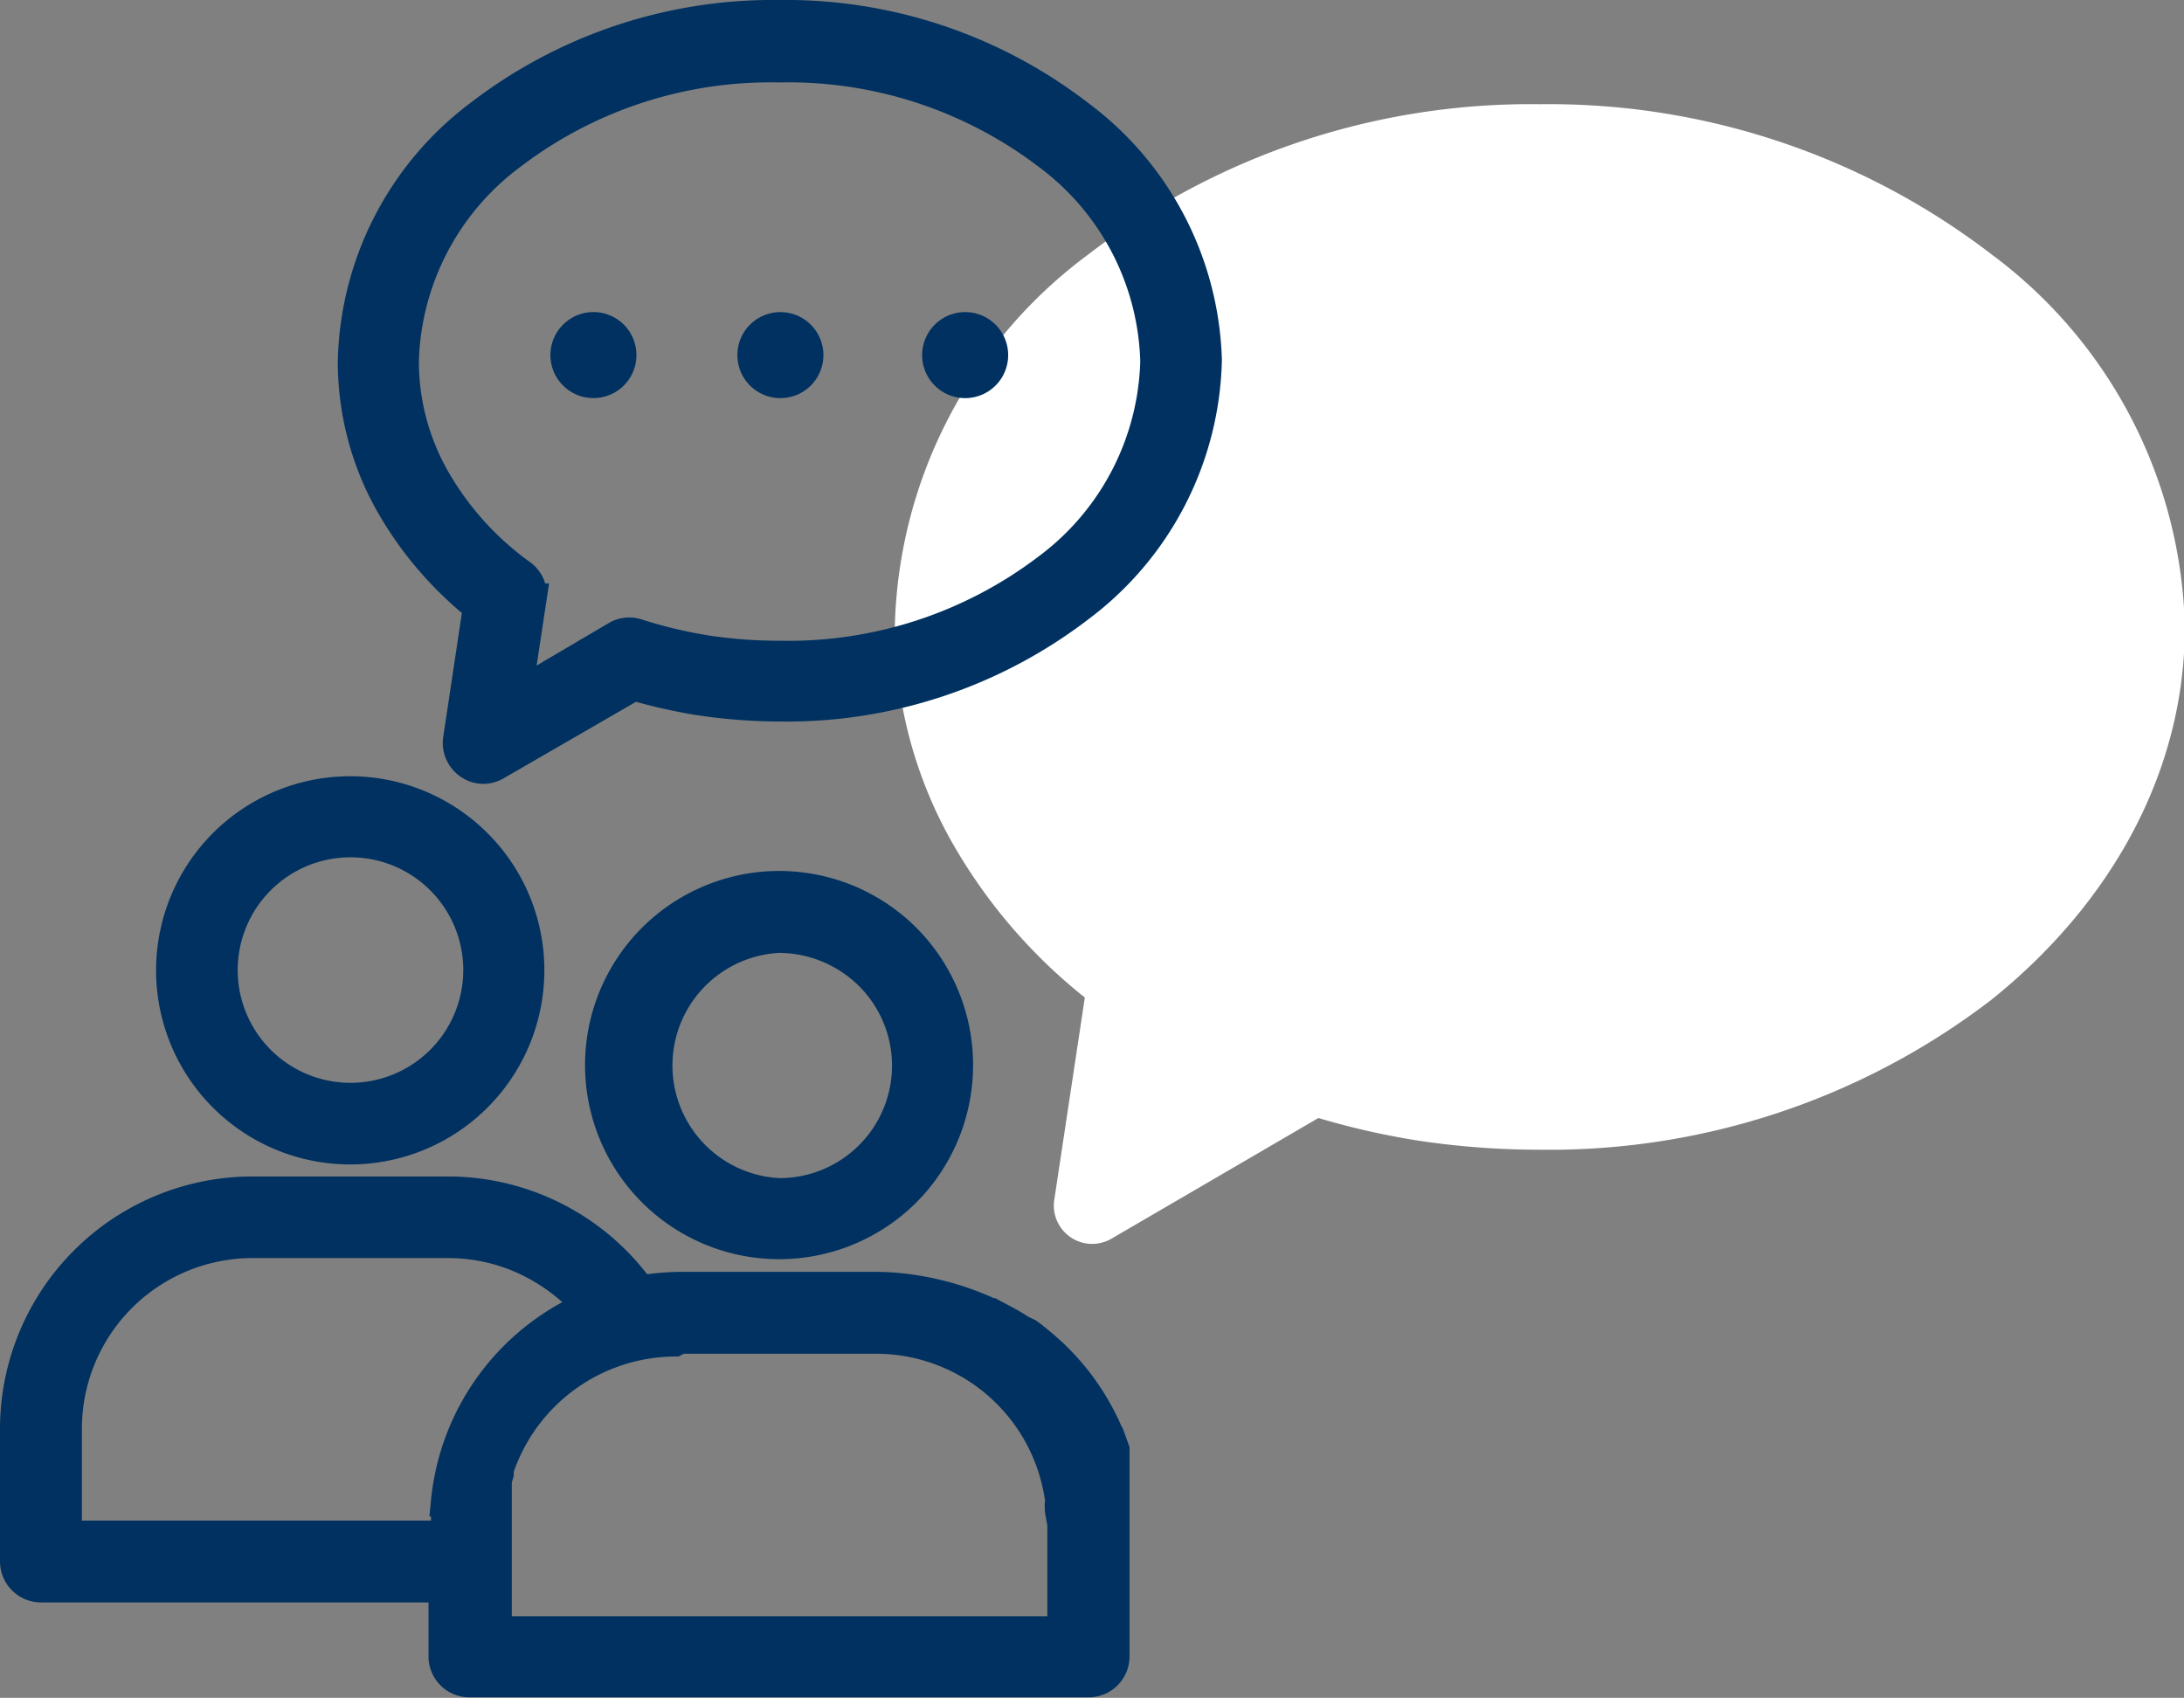
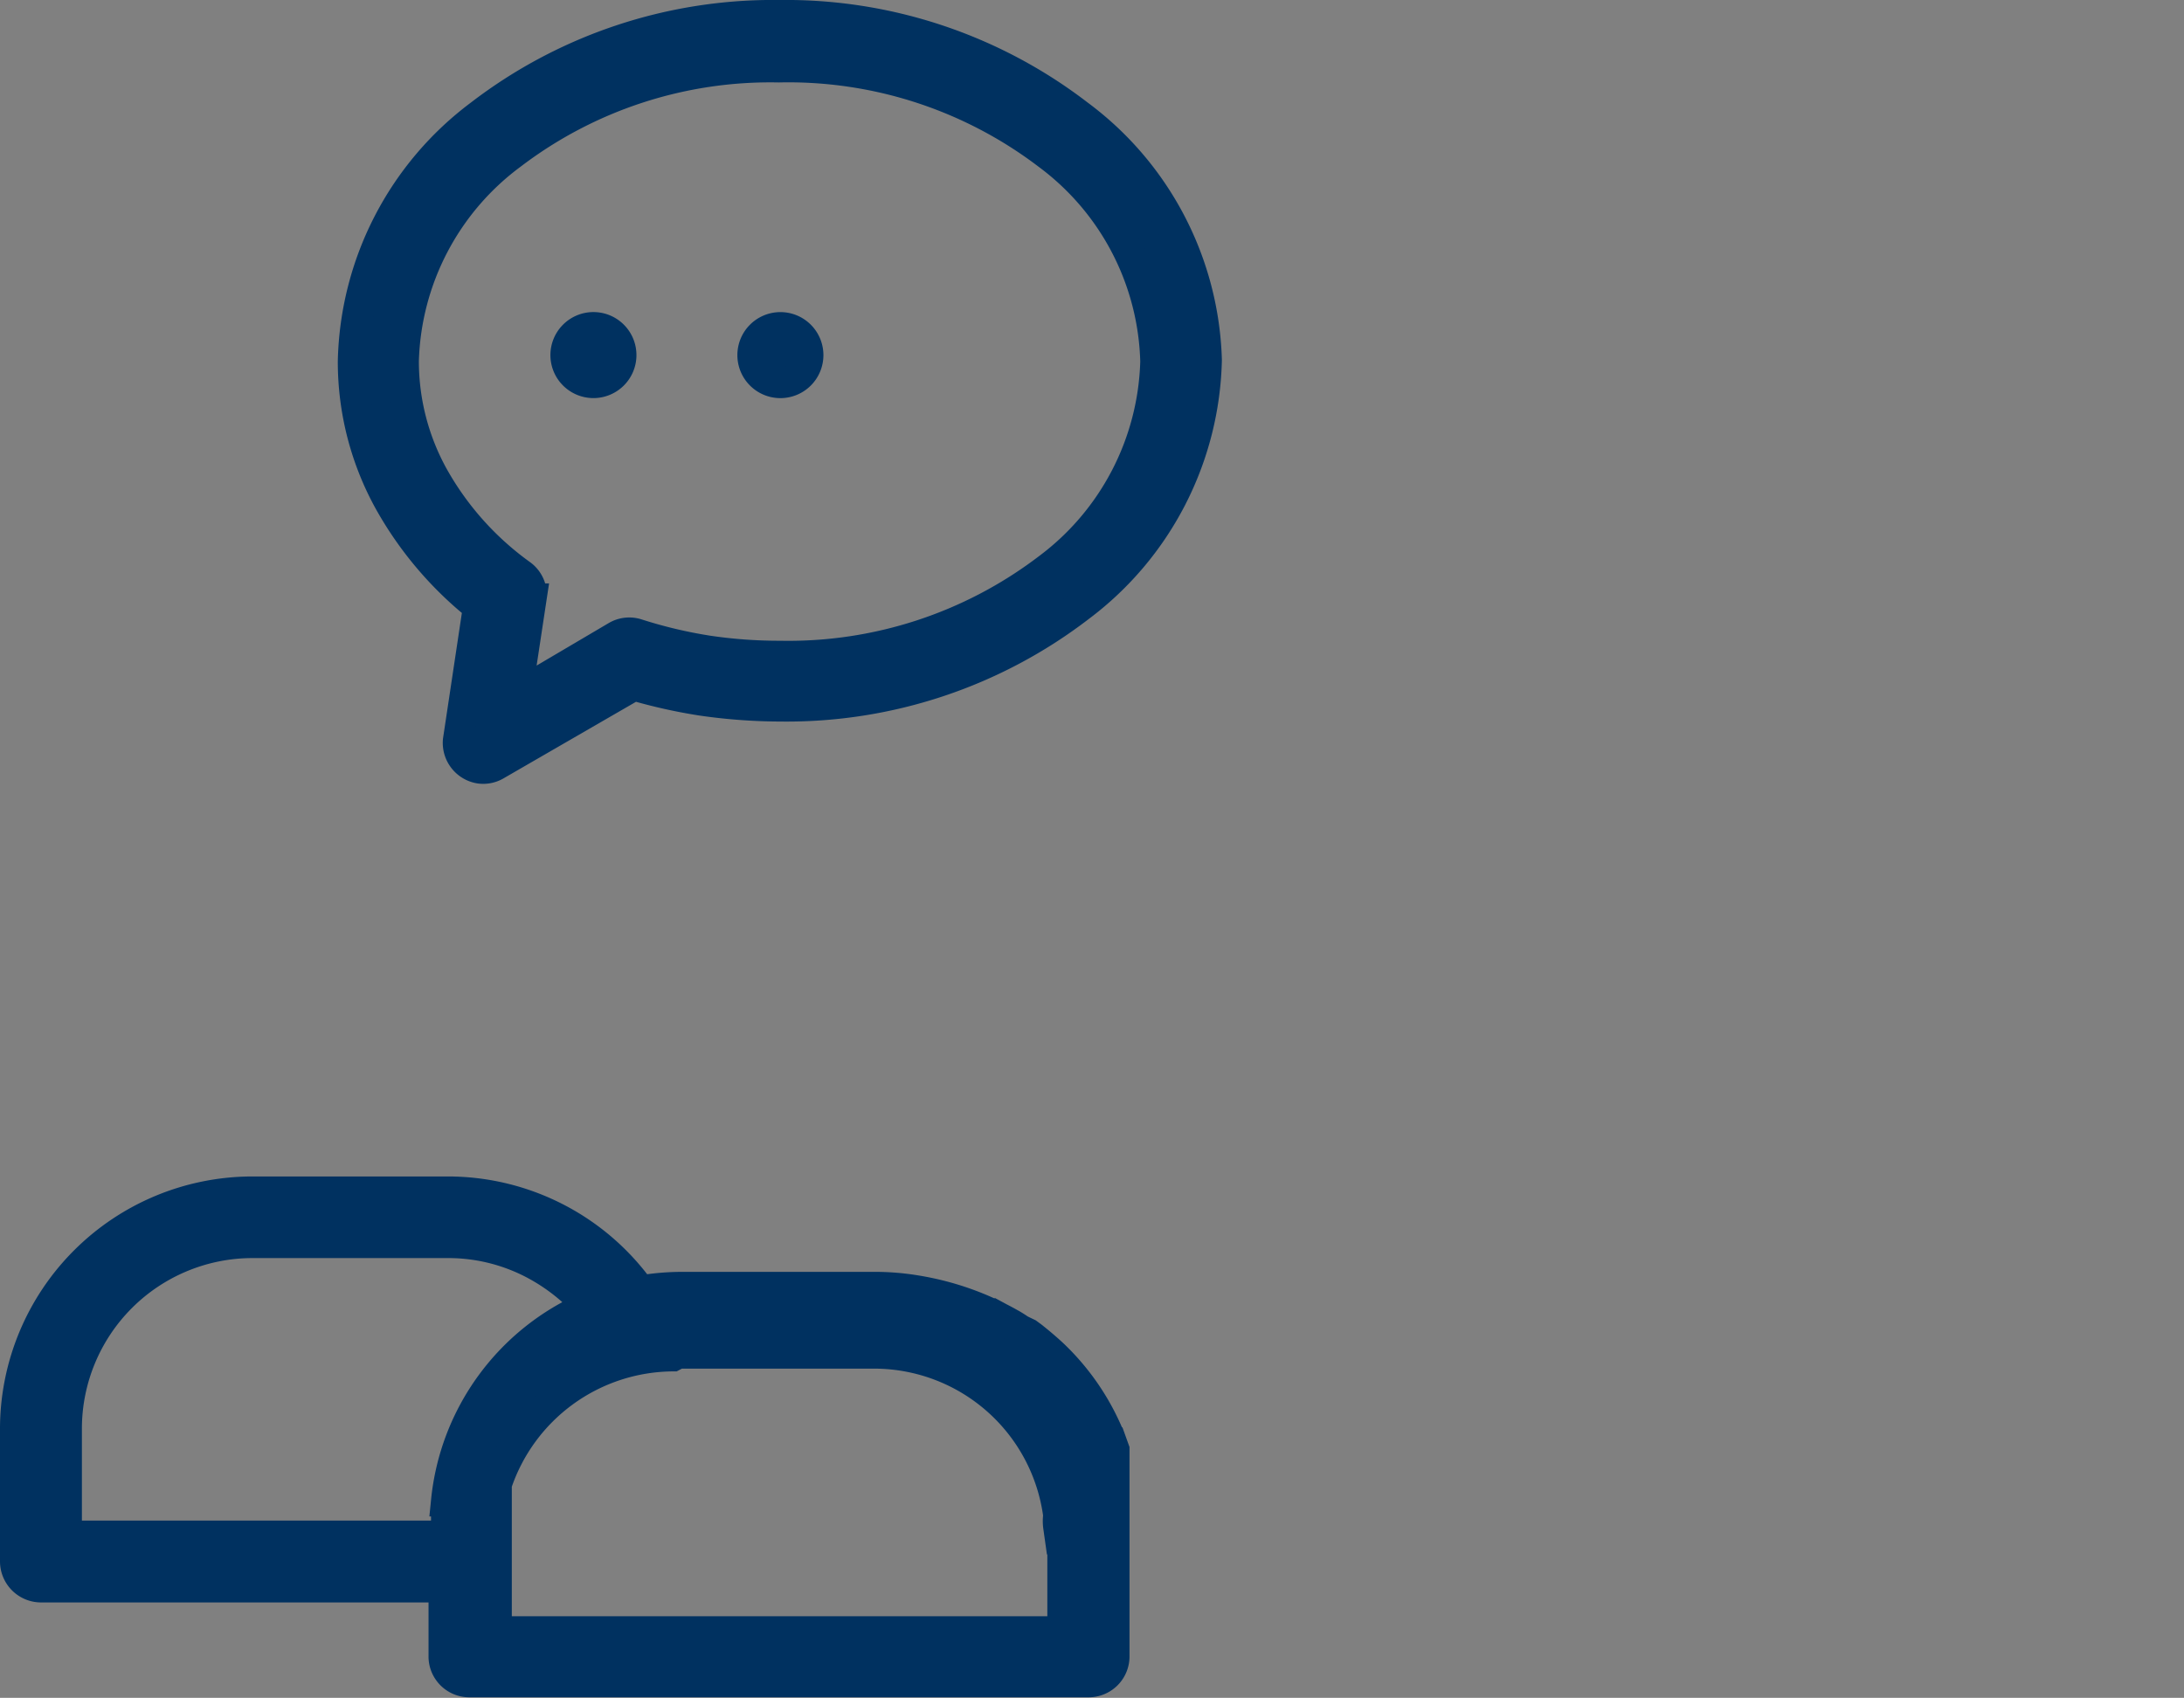
<svg xmlns="http://www.w3.org/2000/svg" viewBox="0 0 79.2 61.58">
  <rect x="0" y="0" width="79.2" height="61.58" fill="#808080" stroke="none" />
  <defs>
    <style>.cls-1{fill:#ffffff;}.cls-2{fill:#003160;stroke:#003160;stroke-miterlimit:10;stroke-width:1.12px;}</style>
  </defs>
  <title>consultas-interactivas</title>
  <g id="Layer_2" data-name="Layer 2">
    <g id="Layer_1-2" data-name="Layer 1">
-       <path class="cls-1" d="M72.24,9.24a26.35,26.35,0,0,0-16.4-5.46A26.31,26.31,0,0,0,39.45,9.24a17.3,17.3,0,0,0-7,13.5,16,16,0,0,0,2,7.68,19.49,19.49,0,0,0,4.89,5.76l-1.11,7.35a1.39,1.39,0,0,0,2.07,1.4l7.51-4.38a27.88,27.88,0,0,0,3.62.82,29.52,29.52,0,0,0,4.4.33,26.34,26.34,0,0,0,16.4-5.45c4.29-3.45,7-8.22,7-13.51A17.32,17.32,0,0,0,72.24,9.24Z" />
      <path class="cls-2" d="M28.3,11.88a1,1,0,1,1-1,1A1,1,0,0,1,28.3,11.88Z" />
-       <path class="cls-2" d="M17.28,30.61a6.48,6.48,0,1,0,1.9,4.58A6.46,6.46,0,0,0,17.28,30.61ZM16,38.47a4.65,4.65,0,1,1,1.36-3.29A4.65,4.65,0,0,1,16,38.47Z" />
-       <path class="cls-2" d="M35,11.88a1,1,0,1,1-1,1A1,1,0,0,1,35,11.88Z" />
      <path class="cls-2" d="M39.11,4.17A17.41,17.41,0,0,0,28.26.56,17.43,17.43,0,0,0,17.41,4.17a11.47,11.47,0,0,0-4.6,8.94,10.47,10.47,0,0,0,1.31,5.08A13,13,0,0,0,17.35,22l-.73,4.86a.93.93,0,0,0,.77,1,.9.9,0,0,0,.6-.12l5-2.89a19.39,19.39,0,0,0,2.4.54,20.14,20.14,0,0,0,2.91.22,17.43,17.43,0,0,0,10.85-3.61,11.5,11.5,0,0,0,4.6-8.94A11.48,11.48,0,0,0,39.11,4.17ZM38,20.63a15.54,15.54,0,0,1-9.71,3.17,17.67,17.67,0,0,1-2.62-.19A17,17,0,0,1,23.1,23a.91.91,0,0,0-.74.08l-3.63,2.14.53-3.5a.91.91,0,0,0-.37-.88,11,11,0,0,1-3.18-3.56,8.63,8.63,0,0,1-1.08-4.19A9.66,9.66,0,0,1,18.54,5.6a15.49,15.49,0,0,1,9.7-3.17A15.54,15.54,0,0,1,38,5.6a9.66,9.66,0,0,1,3.91,7.51A9.7,9.7,0,0,1,38,20.63Z" />
      <path class="cls-2" d="M21.57,11.88a1,1,0,1,1-1.05,1A1,1,0,0,1,21.57,11.88Z" />
-       <path class="cls-2" d="M32.84,34.05a6.48,6.48,0,1,0,0,9.16A6.5,6.5,0,0,0,32.84,34.05Zm-4.58,9.24a4.65,4.65,0,0,1,0-9.29,4.72,4.72,0,0,1,3.29,1.37,4.64,4.64,0,0,1-3.29,7.92Z" />
-       <path class="cls-2" d="M40.4,55.17V53.05l0-.16v-.31l-.09-.25a8.69,8.69,0,0,0-2.15-3.22c-.25-.23-.5-.44-.74-.63l-.15-.11L37,48.24c-.12-.08-.24-.16-.37-.23a10.26,10.26,0,0,0-3.37-1.19,9.12,9.12,0,0,0-1.47-.13H24.7a9.15,9.15,0,0,0-1.48.13,8.58,8.58,0,0,0-7-3.59H9.14A8.6,8.6,0,0,0,.56,51.81v4.83a.93.93,0,0,0,.92.92H16.1V60.1A.92.92,0,0,0,17,61H39.48a.92.92,0,0,0,.92-.92V55.17Zm-24.21-.73v1.27H2.41v-3.9a6.75,6.75,0,0,1,6.73-6.74h7.12a6.66,6.66,0,0,1,3.29.87,7,7,0,0,1,1.79,1.45A8.62,8.62,0,0,0,16.19,54.44Zm22.35.83v3.91H18V53.83l0-.15.07-.23,0-.16a6.79,6.79,0,0,1,6.4-4.65l.19-.1h7.13a6.75,6.75,0,0,1,6.67,5.88,1.5,1.5,0,0,0,0,.42Z" />
+       <path class="cls-2" d="M40.4,55.17V53.05l0-.16v-.31l-.09-.25a8.69,8.69,0,0,0-2.15-3.22c-.25-.23-.5-.44-.74-.63l-.15-.11L37,48.24c-.12-.08-.24-.16-.37-.23a10.26,10.26,0,0,0-3.37-1.19,9.12,9.12,0,0,0-1.47-.13H24.7a9.15,9.15,0,0,0-1.48.13,8.58,8.58,0,0,0-7-3.59H9.14A8.6,8.6,0,0,0,.56,51.81v4.83a.93.93,0,0,0,.92.92H16.1V60.1A.92.92,0,0,0,17,61H39.48a.92.92,0,0,0,.92-.92V55.17Zm-24.21-.73v1.27H2.41v-3.9a6.75,6.75,0,0,1,6.73-6.74h7.12a6.66,6.66,0,0,1,3.29.87,7,7,0,0,1,1.79,1.45A8.62,8.62,0,0,0,16.19,54.44Zm22.35.83v3.91H18V53.83a6.79,6.79,0,0,1,6.4-4.65l.19-.1h7.13a6.75,6.75,0,0,1,6.67,5.88,1.5,1.5,0,0,0,0,.42Z" />
    </g>
  </g>
</svg>